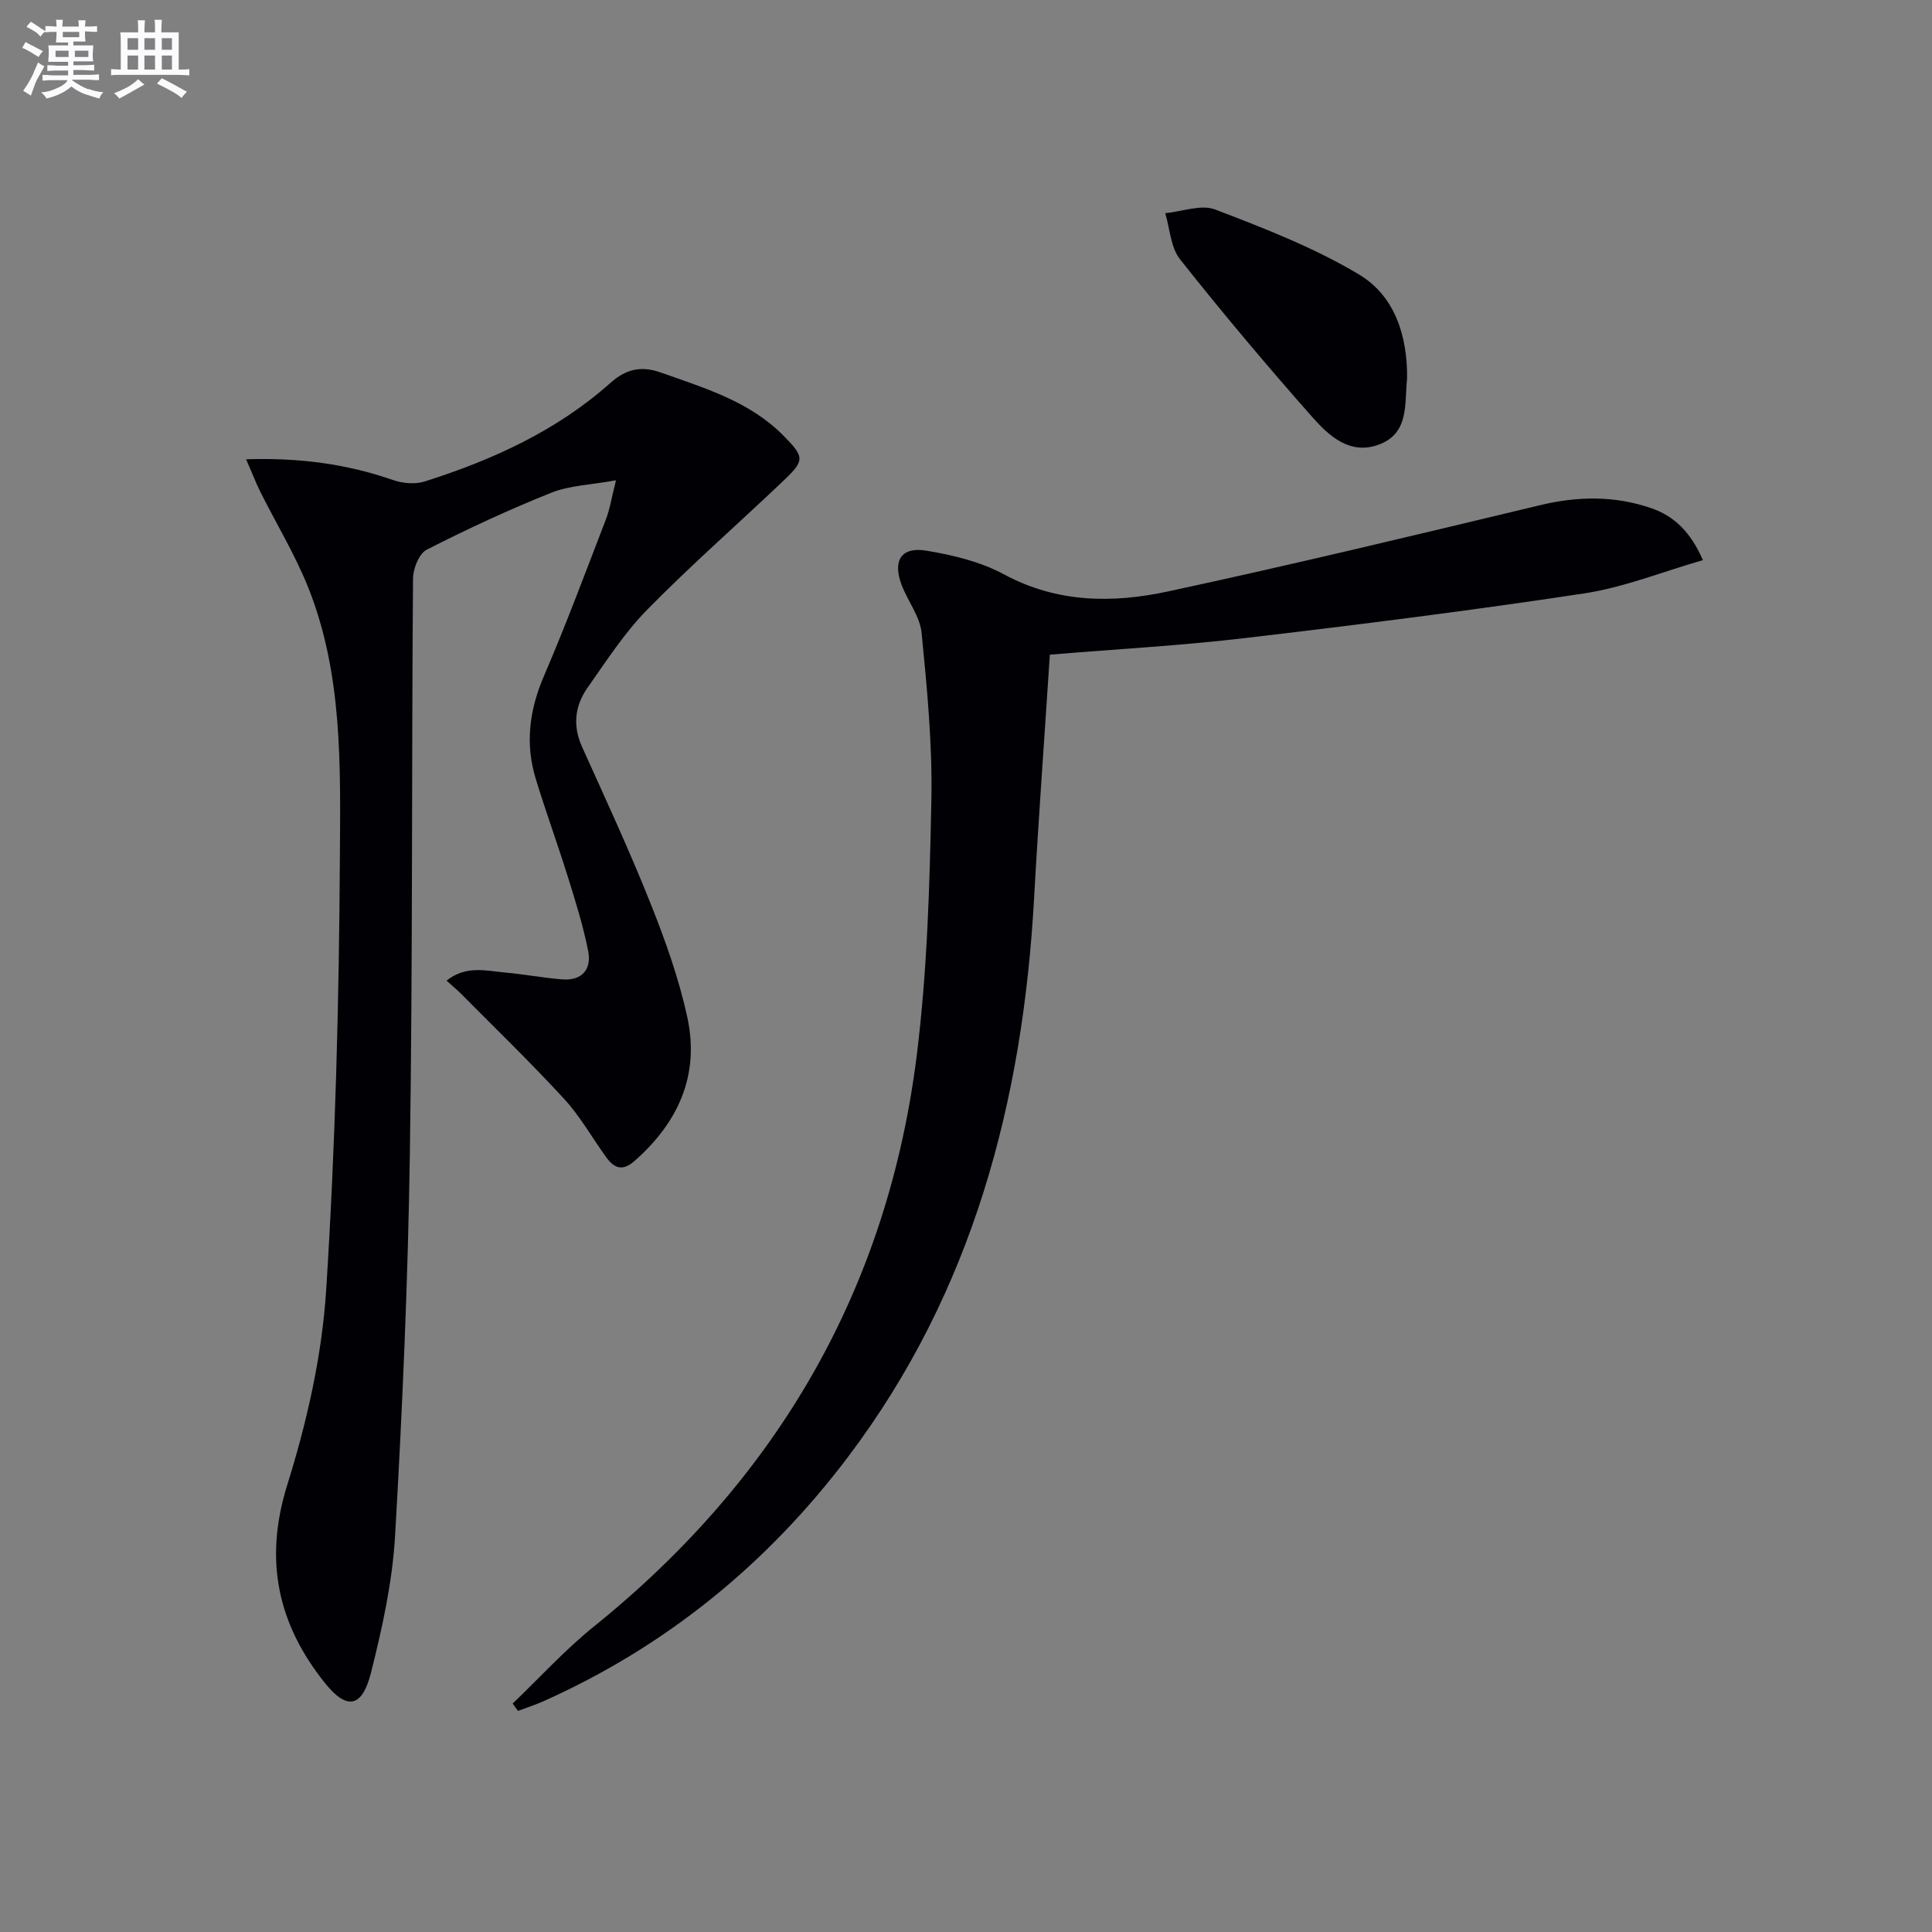
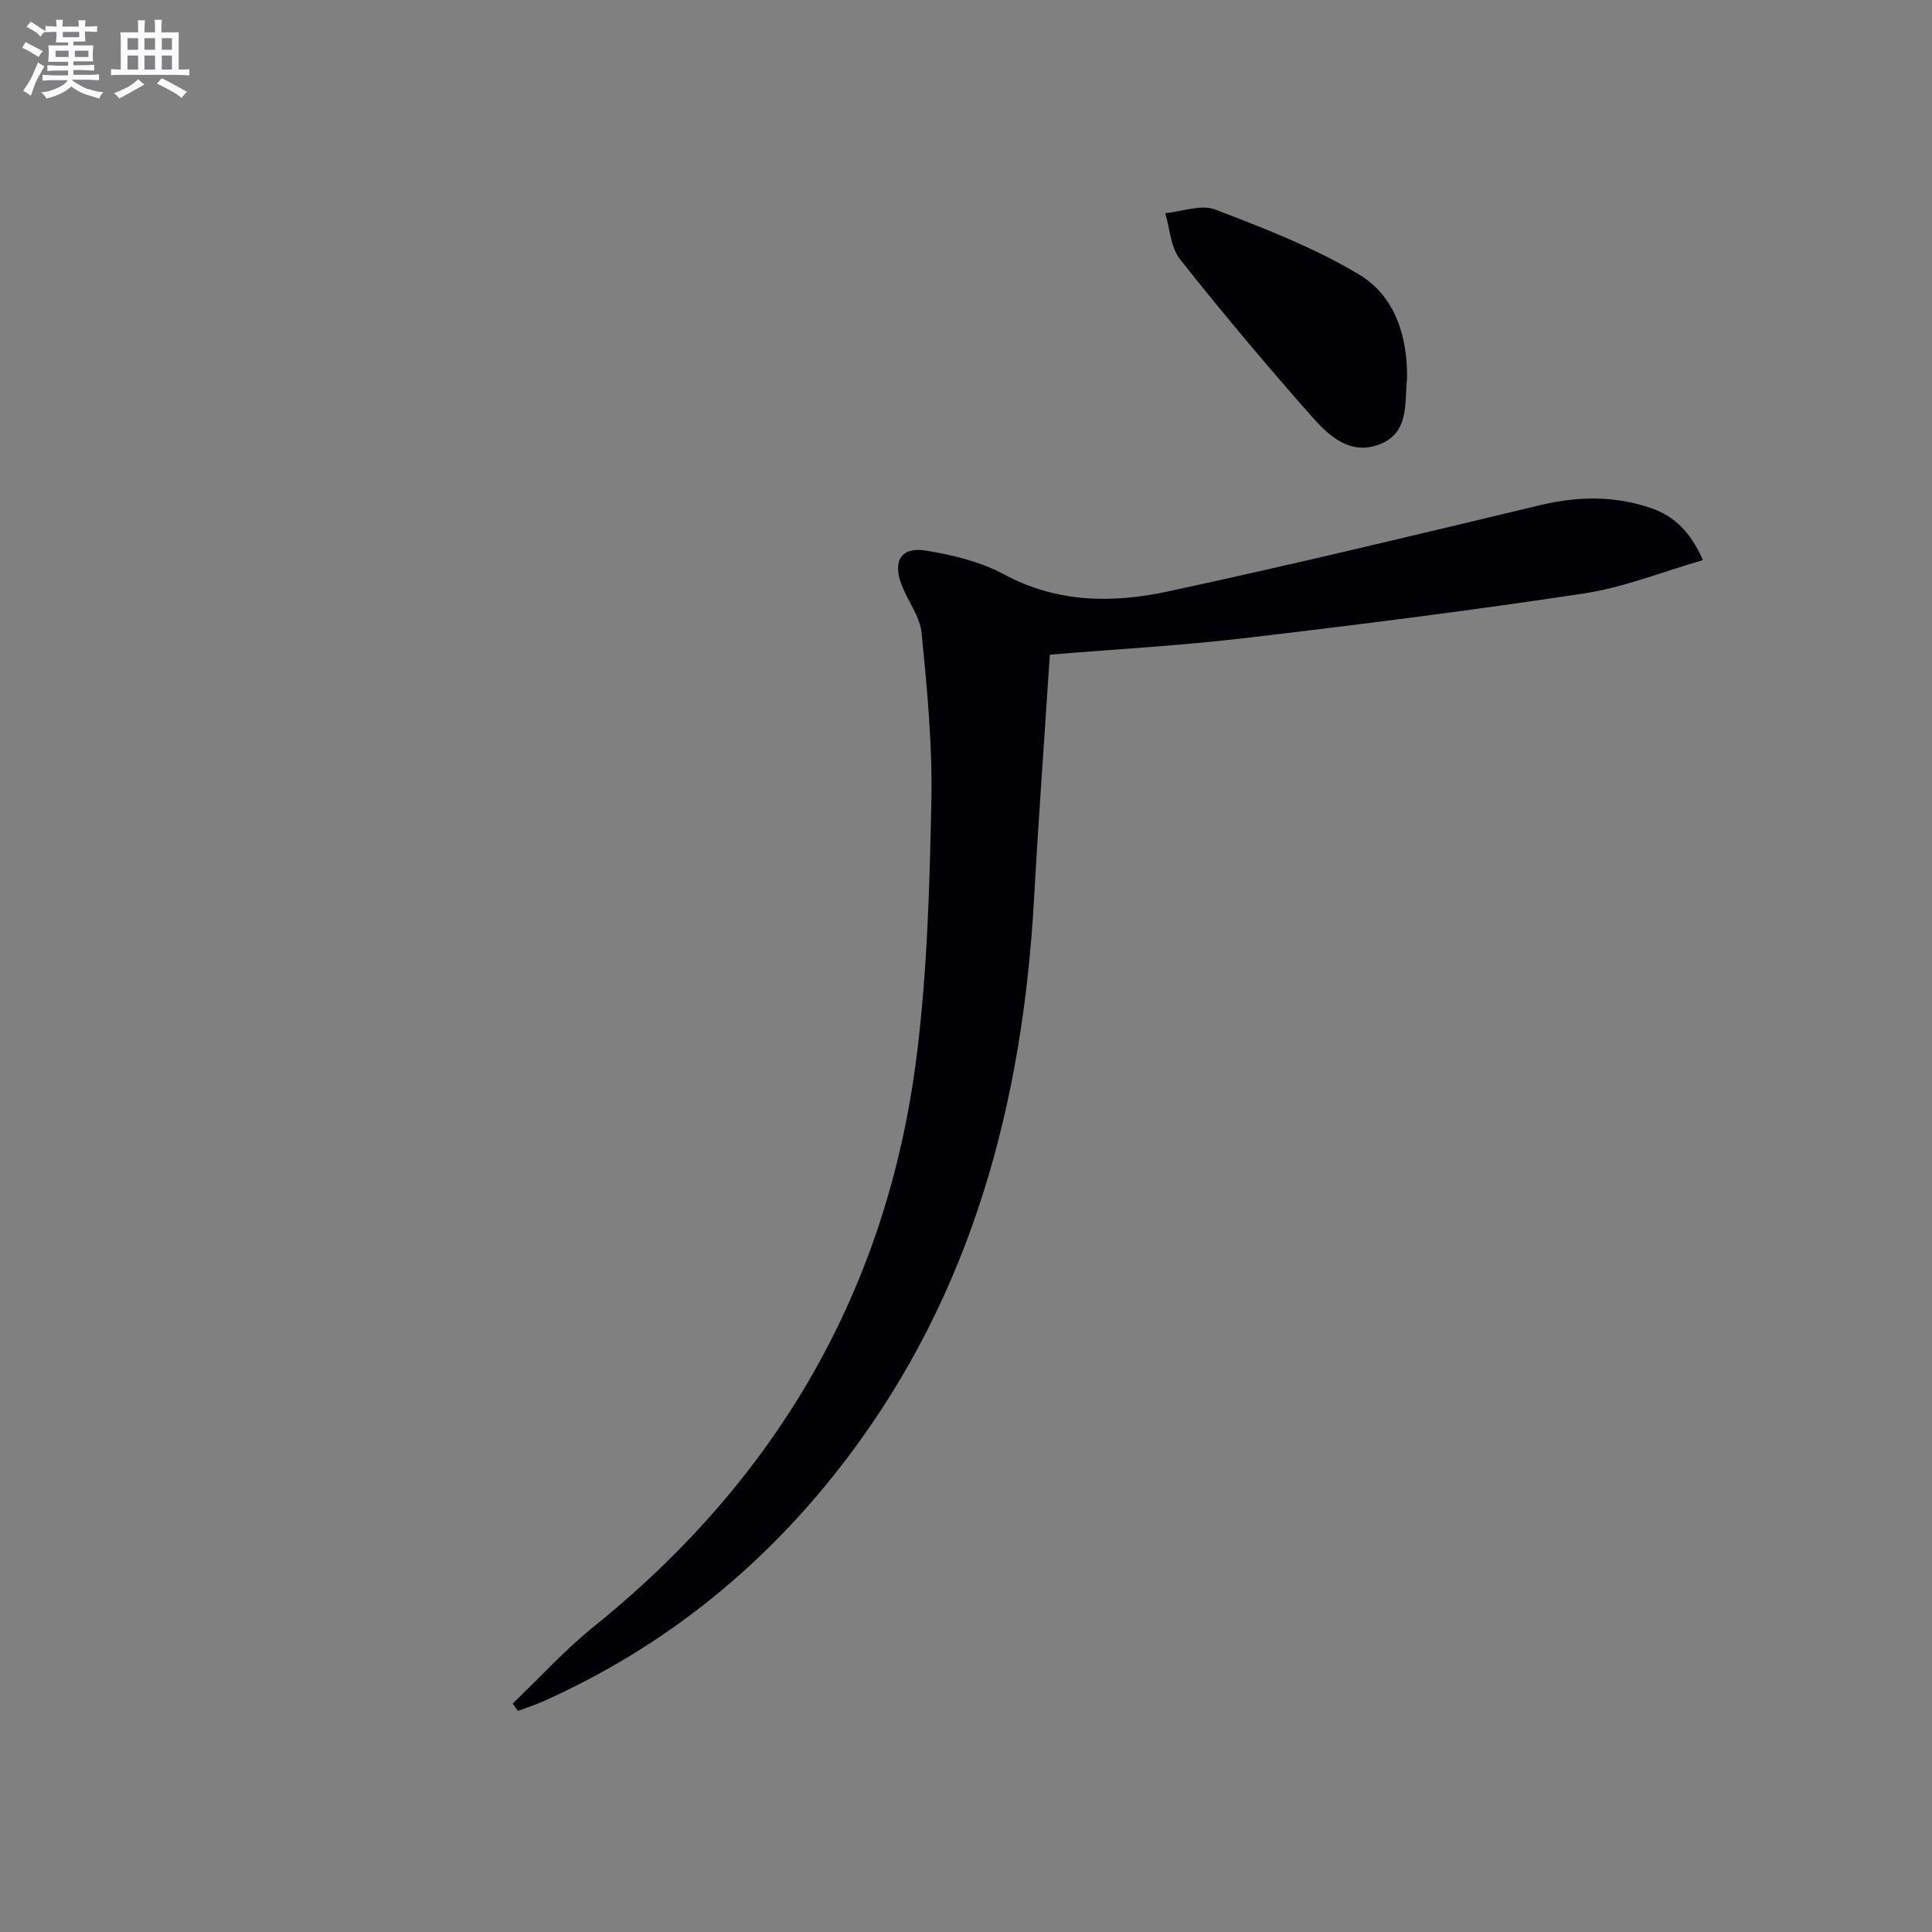
<svg xmlns="http://www.w3.org/2000/svg" enable-background="new 0 0 400 400" viewBox="0 0 400 400">
  <rect x="0" y="0" width="400" height="400" fill="#808080" stroke="none" />
  <g fill="#010105">
-     <path d="m50.95 95.09c11.19-.36 20.92 1 30.44 4.3 2 .69 4.58.92 6.55.29 14.04-4.46 27.33-10.49 38.46-20.42 3.2-2.85 6.36-3.57 10.4-2.14 9.08 3.23 18.39 5.96 25.44 13.11 4.3 4.36 4.41 5.08.06 9.21-9.4 8.95-19.18 17.5-28.27 26.75-4.73 4.81-8.48 10.64-12.39 16.2-2.63 3.74-3.11 7.86-1.12 12.27 4.85 10.74 9.81 21.45 14.17 32.39 3.06 7.67 5.88 15.56 7.62 23.62 2.58 11.93-1.9 21.78-10.99 29.74-2.46 2.15-4.17 1.43-5.76-.75-2.94-4.03-5.39-8.48-8.74-12.12-6.84-7.45-14.12-14.48-21.24-21.67-.89-.9-1.88-1.71-3.13-2.84 4.04-3.21 8.17-2.04 12.12-1.68 3.96.36 7.89 1.11 11.85 1.42 4.11.32 6.1-2.12 5.35-5.88-1.02-5.18-2.61-10.25-4.19-15.31-2.12-6.8-4.57-13.49-6.65-20.3-2.24-7.29-1.34-14.29 1.7-21.35 4.59-10.67 8.64-21.57 12.82-32.41.81-2.1 1.15-4.38 2.08-8.08-5.22.95-9.59 1.06-13.4 2.58-8.77 3.5-17.36 7.49-25.77 11.78-1.59.81-2.83 3.91-2.85 5.96-.3 39.64-.06 79.29-.65 118.93-.39 26.43-1.54 52.86-3.06 79.25-.55 9.52-2.64 19.05-4.98 28.34-1.84 7.28-4.98 7.88-9.58 2.13-9.73-12.18-12.64-25.39-7.77-40.96 4.08-13.04 7.19-26.76 8.06-40.35 1.91-29.85 2.67-59.8 2.84-89.72.11-18.7.6-37.74-6.51-55.63-2.74-6.89-6.66-13.32-9.99-19.98-.95-1.94-1.73-3.98-2.92-6.68z" />
    <path d="m217.36 135.54c-1.11 17.06-2.34 33.8-3.27 50.55-2.35 41.98-12.7 81.32-38.44 115.45-16.72 22.17-37.66 39.29-63.11 50.67-1.72.77-3.53 1.35-5.3 2.02-.37-.51-.73-1.02-1.1-1.53 5.56-5.32 10.78-11.07 16.75-15.89 38.05-30.64 60.9-69.95 66.93-118.44 2.17-17.43 2.66-35.13 3.01-52.72.23-11.52-.89-23.11-2.02-34.61-.34-3.44-2.9-6.62-4.17-10.02-1.86-4.99-.01-7.87 5.16-7.01 5.49.91 11.2 2.28 16.04 4.89 11 5.95 22.52 6.02 33.99 3.55 25.75-5.54 51.37-11.71 76.99-17.85 7.83-1.88 15.45-2 23.02.6 4.73 1.63 8.14 4.85 10.73 10.77-8.48 2.44-16.39 5.65-24.59 6.89-23.3 3.53-46.69 6.48-70.09 9.23-13.35 1.58-26.8 2.31-40.53 3.45z" />
    <path d="m291.32 78.4c-.56 5.15.52 11.25-5.79 13.63-5.96 2.25-10.32-1.72-13.77-5.61-9.44-10.67-18.61-21.58-27.45-32.74-1.94-2.45-2.09-6.33-3.06-9.54 3.48-.33 7.43-1.88 10.35-.76 10.15 3.88 20.43 7.87 29.71 13.41 7.49 4.46 10.12 12.79 10.01 21.61z" />
  </g>
  <path d="m6.8 9.5c.6.3 1.3.7 2.1 1.1-.4.4-.7.8-.9 1.2-.7-.4-1.3-.8-1.8-1.1s-1.1-.6-1.6-.8c.2-.4.5-.8.7-1.2.4.2.8.5 1.5.8zm.9 6.9c-.3.6-.5 1.1-.7 1.7s-.4 1.1-.6 1.7c-.6-.4-1.1-.7-1.6-1 .7-1 1.2-1.8 1.5-2.4.3-.5.6-1.1.8-1.7.3-.6.5-1.2.8-1.8.3.3.8.6 1.3.8-.7 1.3-1.2 2.2-1.5 2.7zm.1-11c.4.3 1 .7 1.7 1.1-.5.2-.8.6-1.1 1.1-.5-.6-1-1-1.4-1.2s-.9-.6-1.5-.8c.2-.4.5-.7.9-1.1.5.3.9.6 1.4.9zm10.5 13c1 .4 2 .6 3.1.7-.4.4-.7.8-.8 1.3-.9-.2-1.9-.6-3-.9-1-.4-2-.9-2.8-1.6-.5.4-1.1.9-1.9 1.3s-1.9.9-3.3 1.2c-.1-.3-.5-.8-1.1-1.3 1 0 2.1-.3 3.2-.8 1.2-.5 1.9-1 2.3-1.7h-3.2c-.4 0-1 0-2 .1v-1.2c1 0 1.7.1 2 .1h3.3v-1h-2.3c-.2 0-.9 0-2 .1v-1.2c1.2 0 1.9.1 2 .1h2.3v-.8h-4.1c0-.7.1-1.2.1-1.6 0-.5 0-1.1-.1-1.8h4.1v-.6h-2.5c0-.6.1-1.1.1-1.6v-.6h-.5c-.4 0-1 0-1.8.1v-1.3c1.2 0 1.9.1 2.1.1h.2c0-.3 0-.8-.1-1.4h1.4c0 .6-.1 1-.1 1.4h3.4c0-.4 0-.8-.1-1.3h1.5c0 .4-.1.9-.1 1.3.7 0 1.5 0 2.5-.1v1.2c-1 0-1.8-.1-2.5-.1v.6c0 .3 0 .8.1 1.5h-2.5v.8h4.1c0 .7-.1 1.3-.1 1.8s0 1 .1 1.5h-4.1v.8h1.4c.8 0 1.8 0 2.9-.1v1.2c-1 0-1.9-.1-2.8-.1h-1.5v1h3.2c.3 0 1 0 2.1-.1v1.2c-1.1 0-1.8-.1-2.1-.1h-3.4l-.1.1c1.4 1 2.4 1.5 3.4 1.9zm-4.1-6.6v-1.3h-2.7v1.3zm2.2-4.1v-1.1h-3.4v1.1zm1.9 4.1v-1.3h-2.8v1.3z" fill="#fbfafc" />
  <path d="m37 6.7v2.3 5.4c1 0 1.8 0 2.2-.1v1.3c-.6 0-1.5-.1-2.5-.1h-11.9c-.7 0-1.3 0-1.8.1v-1.3c.5 0 1.1.1 2 .1v-5.2c0-1 0-1.8-.1-2.5h3.7c0-1.3 0-2.1-.1-2.5h1.5c0 .4-.1 1.3-.1 2.5h2.2c0-1.2 0-2.1-.1-2.6h1.5c0 .4-.1 1.3-.1 2.6zm-12.3 13.7c-.3-.4-.7-.8-1.1-1.1 1.1-.4 2.1-.9 2.9-1.3.8-.5 1.5-1 2.1-1.6.4.4.9.8 1.3 1.1-2.5 1.4-4.2 2.4-5.2 2.9zm3.9-10.1v-2.4h-2.2v2.4zm0 4.1v-2.9h-2.2v2.9zm3.5-4.1v-2.4h-2.2v2.4zm0 4.1v-2.9h-2.2v2.9zm.4 2.9 1-1.1c.6.3 1.4.7 2.5 1.3s2 1.1 2.7 1.5c-.4.4-.8.8-1.1 1.3-.8-.8-2.5-1.7-5.1-3zm3.1-7v-2.4h-2.1v2.4zm0 4.1v-2.9h-2.1v2.9z" fill="#fbfafc" />
</svg>